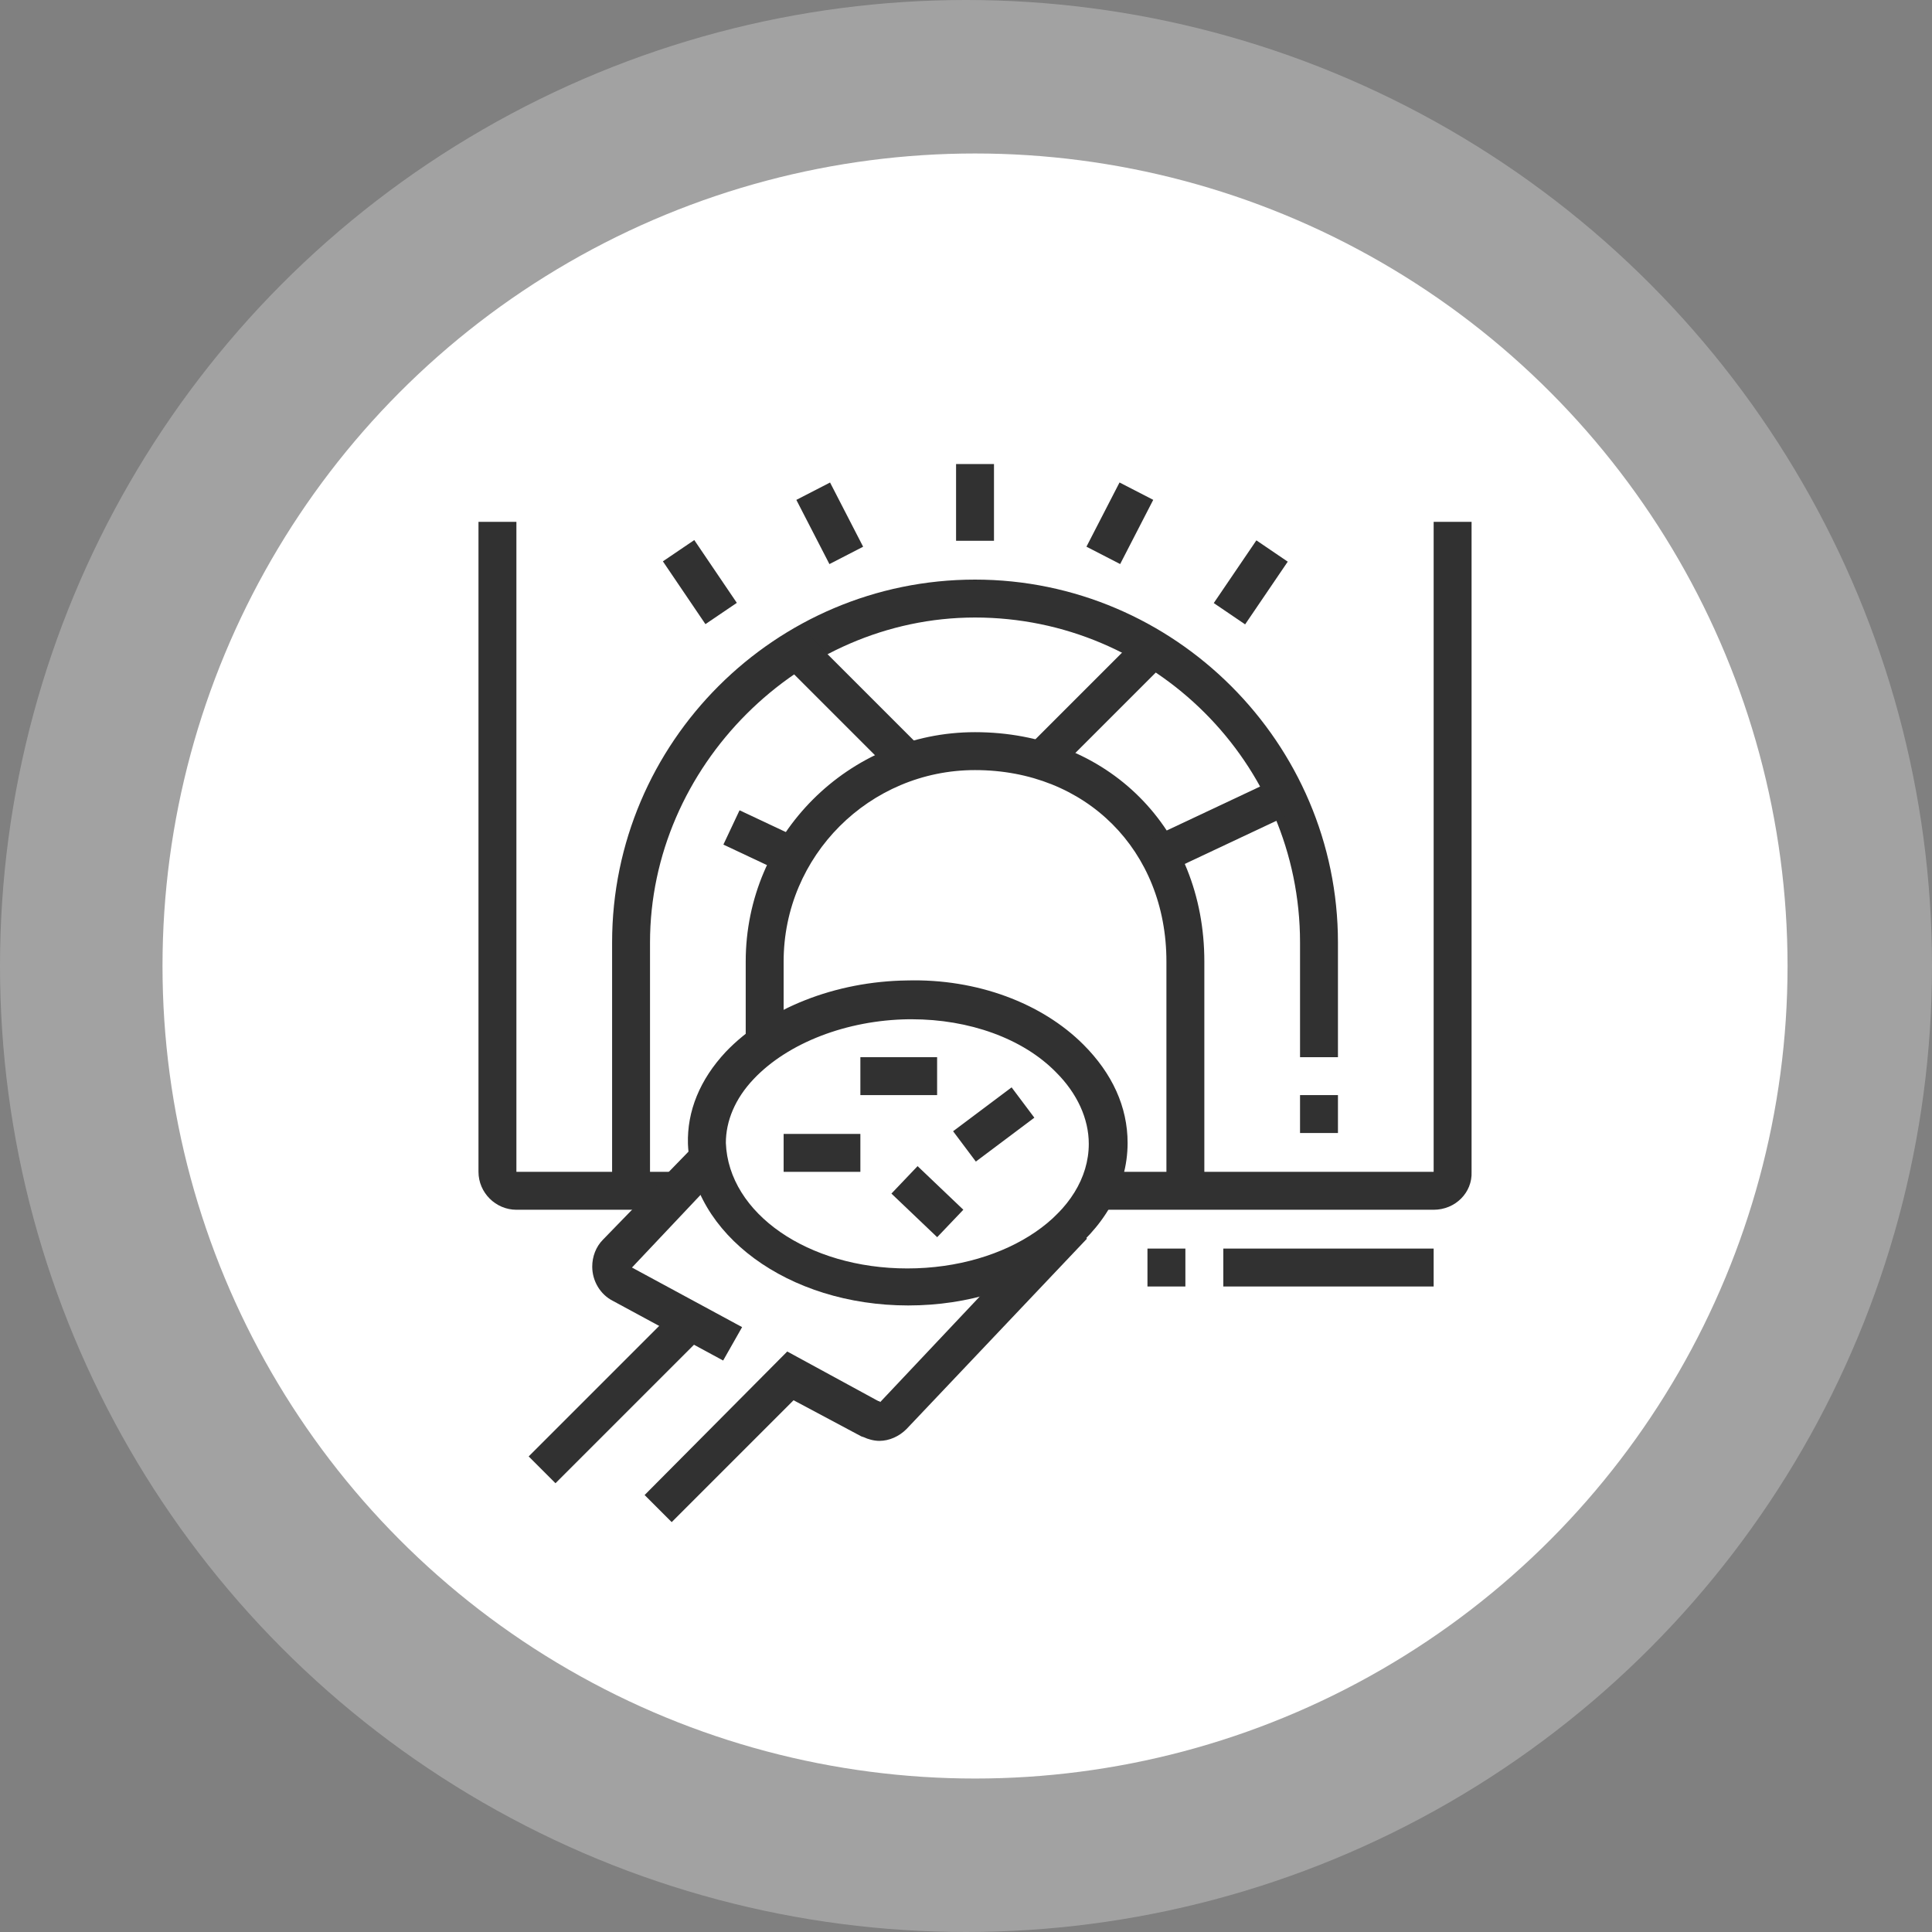
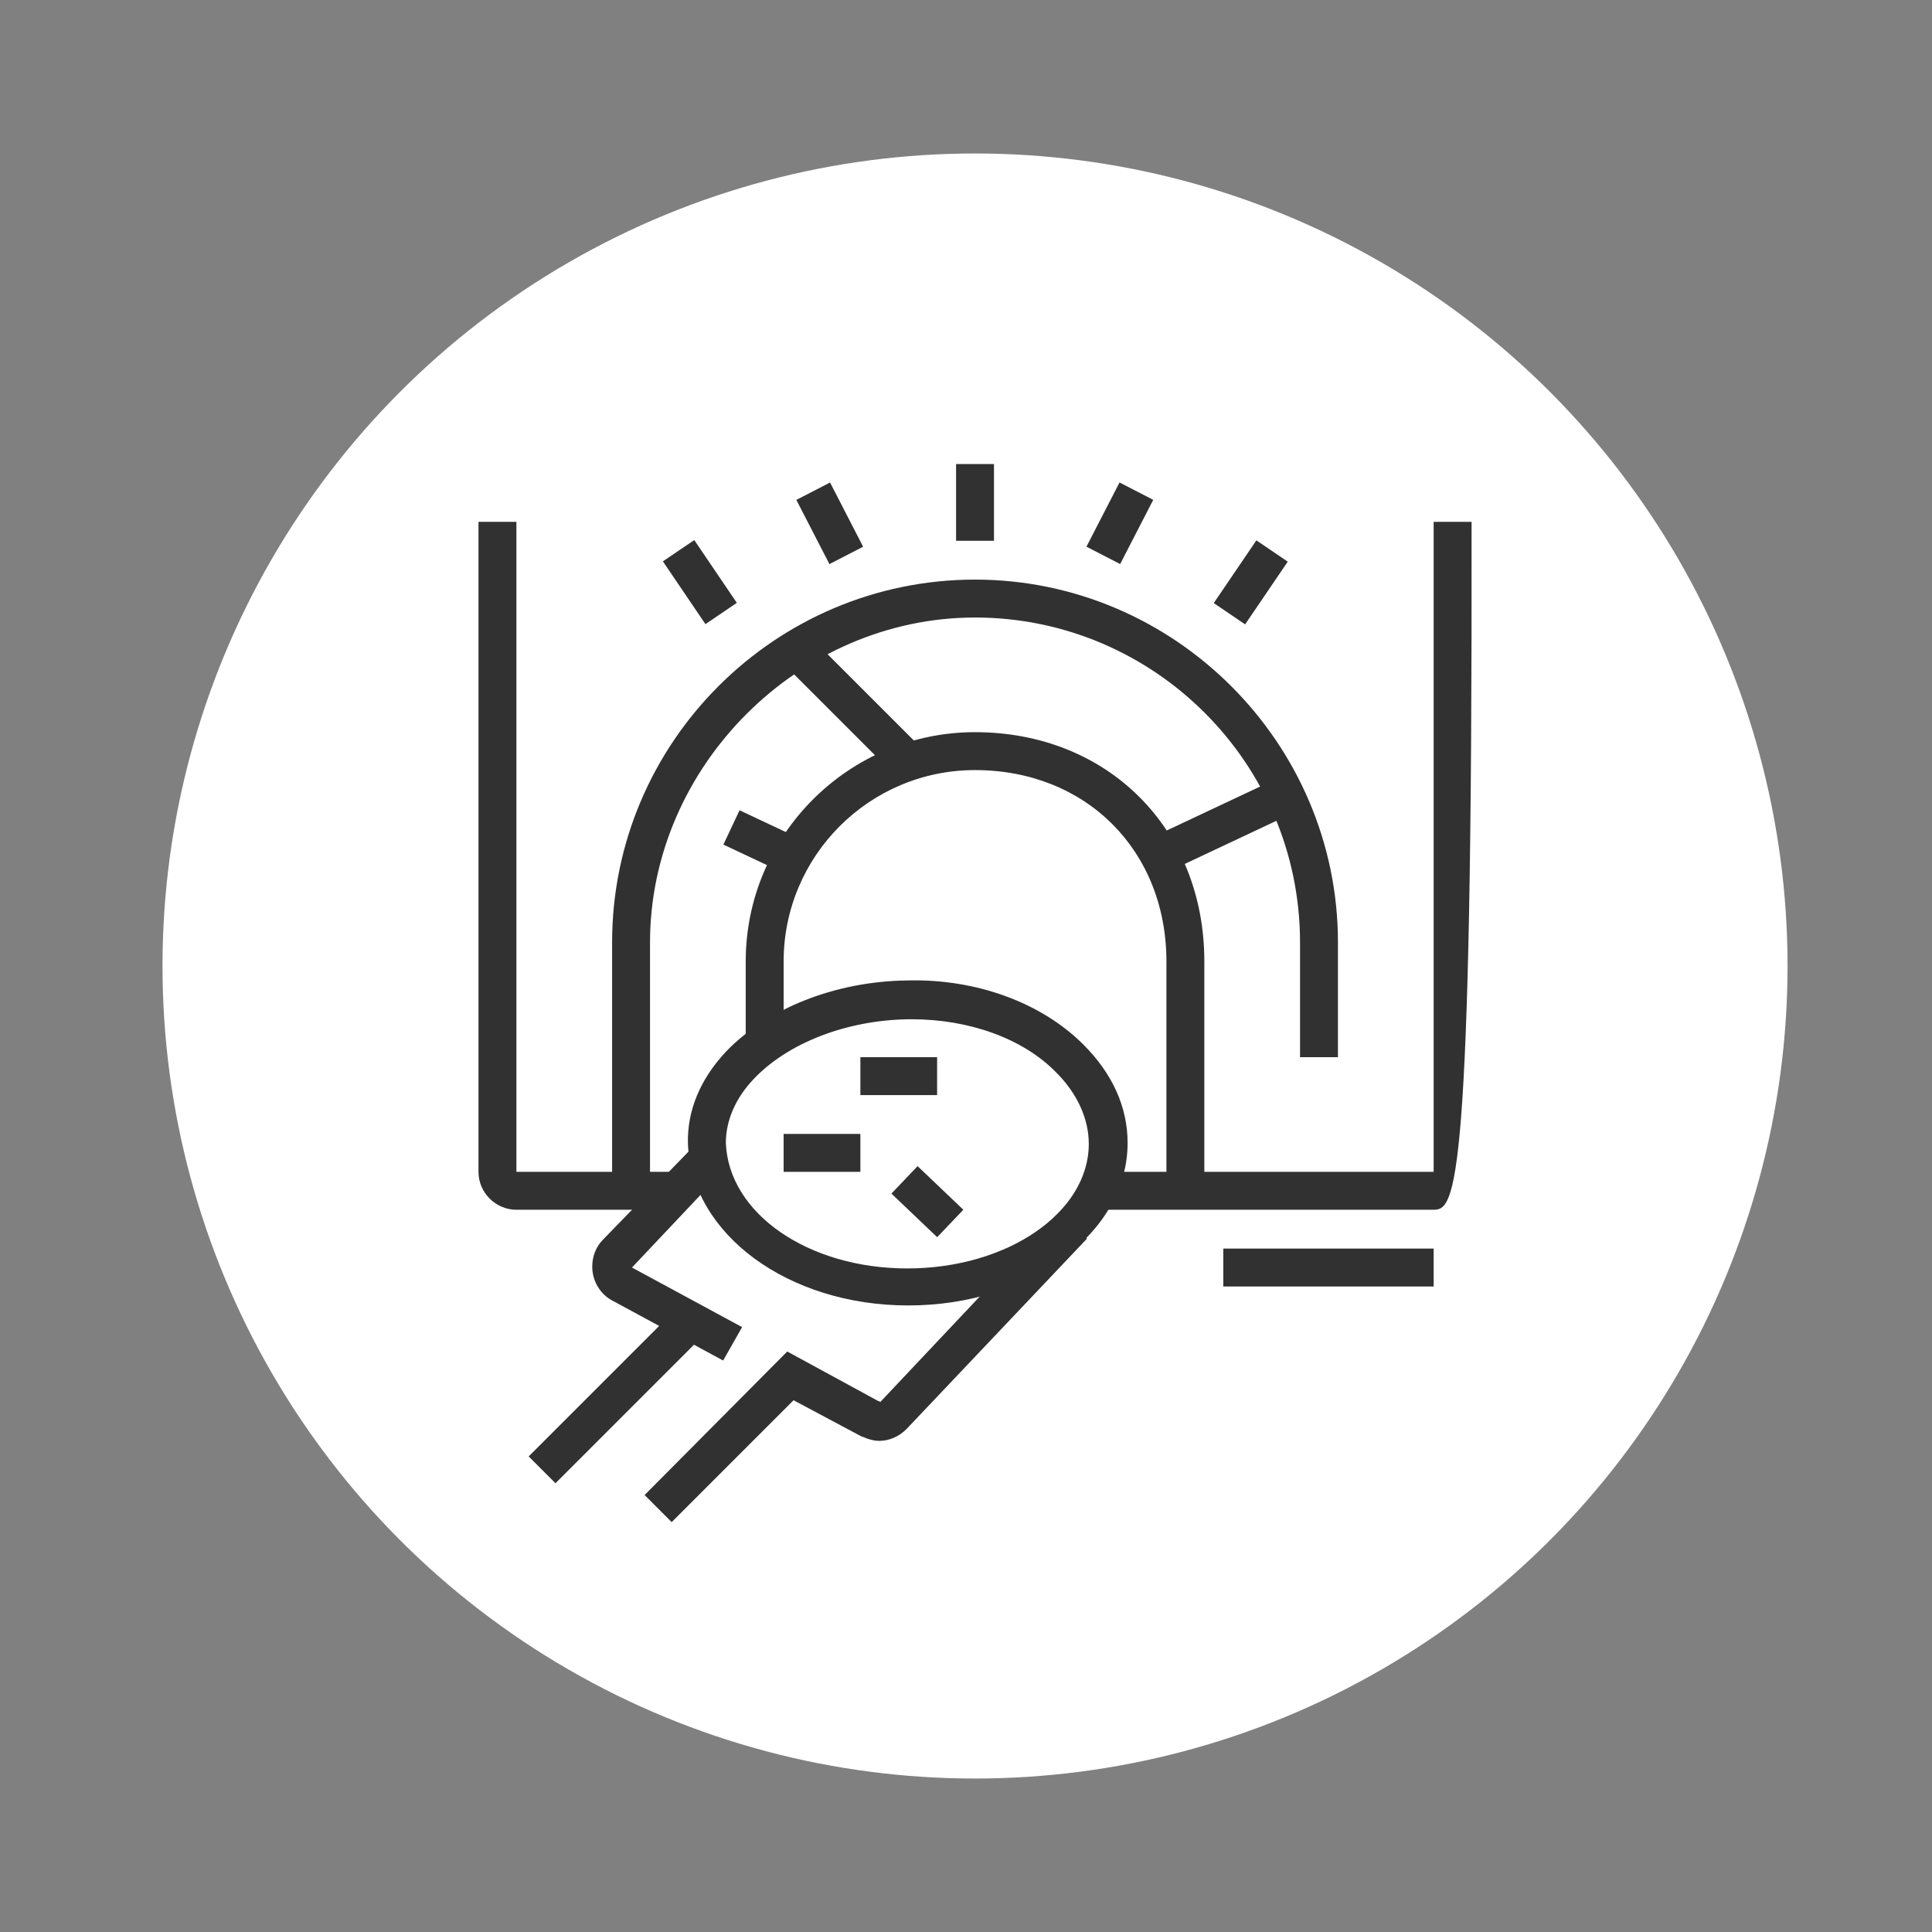
<svg xmlns="http://www.w3.org/2000/svg" version="1.1" id="Livello_1" x="0px" y="0px" viewBox="0 0 214 214" style="enable-background:new 0 0 214 214;" xml:space="preserve">
  <rect x="0" y="0" width="214" height="214" fill="#808080" stroke="none" />
  <style type="text/css">
	.st0{fill:#FFFFFF;}
	.st1{opacity:0.27;}
	.st2{fill:none;}
	.st3{fill:none;stroke:#FFFFFF;stroke-width:20;}
	.st4{fill:#313131;}
</style>
  <g id="Raggruppa_12816" transform="translate(820 -2421.999)">
    <circle id="Ellisse_16" class="st0" cx="-712" cy="2529" r="90" />
    <g id="Ellisse_16-2" transform="translate(-820 2421.999)" class="st1">
      <circle class="st2" cx="107" cy="107" r="107" />
-       <circle class="st3" cx="107" cy="107" r="97" />
    </g>
  </g>
  <g>
-     <rect x="144" y="121.3" class="st4" width="4.2" height="4.2" />
    <path class="st4" d="M72,131.9h-4.2v-27.5c0-22.2,18.1-40.2,40.2-40.2s40.2,18.1,40.2,40.2v12.7H144v-12.7c0-19.9-16.2-36-36-36   c-19.5,0-36,16.5-36,36V131.9z" />
-     <rect x="127.1" y="138.3" class="st4" width="4.2" height="4.2" />
    <rect x="135.5" y="138.3" class="st4" width="23.3" height="4.2" />
-     <path class="st4" d="M158.8,134h-37.3v-4.2h37.3v-72h4.2v72C163.1,132.1,161.2,134,158.8,134z" />
+     <path class="st4" d="M158.8,134h-37.3v-4.2h37.3v-72h4.2C163.1,132.1,161.2,134,158.8,134z" />
    <path class="st4" d="M75,134H57.2c-2.3,0-4.2-1.9-4.2-4.2v-72h4.2v72H75V134z" />
    <path class="st4" d="M133.4,131.9h-4.2v-25.4c0-12.3-8.9-21.2-21.2-21.2c-11.7,0-21.2,9.5-21.2,21.2v9.1h-4.2v-9.1   c0-14,11.4-25.4,25.4-25.4c14.7,0,25.4,10.7,25.4,25.4L133.4,131.9L133.4,131.9z" />
    <rect x="89.8" y="54" transform="matrix(0.889 -0.458 0.458 0.889 -16.356 48.493)" class="st4" width="4.2" height="8" />
    <rect x="75.4" y="60.2" transform="matrix(0.828 -0.561 0.561 0.828 -22.778 54.631)" class="st4" width="4.2" height="8.4" />
    <rect x="105.9" y="51.4" class="st4" width="4.2" height="8.5" />
    <rect x="120" y="55.8" transform="matrix(0.458 -0.889 0.889 0.458 15.775 141.678)" class="st4" width="8" height="4.2" />
    <rect x="134.3" y="62.3" transform="matrix(0.562 -0.827 0.827 0.562 7.445 142.853)" class="st4" width="8.4" height="4.2" />
    <path class="st4" d="M100.6,144.6c-13.3,0-24-7.9-24.4-17.9c-0.1-3.6,1.3-7.1,4.2-10.2c4.6-4.8,12.1-7.8,20.1-7.9   c7.7-0.2,14.9,2.5,19.5,7.1c3.2,3.2,4.9,6.9,4.9,10.9C124.9,136.6,114,144.6,100.6,144.6z M101,112.9c-0.1,0-0.3,0-0.4,0   c-6.8,0.1-13.3,2.6-17.1,6.6c-2.1,2.2-3.1,4.7-3.1,7.1c0.3,7.8,9.1,13.9,20.1,13.9c11.1,0,20.1-6.2,20.1-13.8   c0-2.8-1.3-5.6-3.6-7.9C113.3,115,107.3,112.9,101,112.9z" />
    <path class="st4" d="M80.1,150.7l-12.2-6.6c-1.4-0.7-2.3-2.2-2.3-3.8c0-1.1,0.4-2.2,1.2-3L77,126.8l3.1,2.9L70,140.4l12.2,6.6   L80.1,150.7z" />
    <rect x="56.7" y="152.5" transform="matrix(0.707 -0.707 0.707 0.707 -89.346 93.592)" class="st4" width="23.2" height="4.2" />
    <path class="st4" d="M74.4,168.6l-3-3l15.8-15.9l10.1,5.5c0.1,0,0.1,0,0.2,0.1l19.8-21l3.1,2.9l-20,21.1c-0.8,0.8-1.9,1.3-3,1.3   c-0.6,0-1.3-0.2-1.7-0.4l-0.3-0.1l-7.5-4L74.4,168.6z" />
    <rect x="86.8" y="125.6" class="st4" width="8.5" height="4.2" />
-     <rect x="106" y="122.5" transform="matrix(0.8 -0.6 0.6 0.8 -52.729 90.902)" class="st4" width="8.1" height="4.2" />
    <rect x="100.6" y="129.7" transform="matrix(0.69 -0.724 0.724 0.69 -64.578 115.55)" class="st4" width="4.2" height="7" />
    <rect x="95.3" y="117.1" class="st4" width="8.5" height="4.2" />
    <rect x="92.3" y="69.4" transform="matrix(0.707 -0.707 0.707 0.707 -27.615 89.634)" class="st4" width="4.2" height="17.6" />
-     <rect x="112.8" y="75.9" transform="matrix(0.707 -0.707 0.707 0.707 -19.572 108.824)" class="st4" width="17.6" height="4.2" />
    <rect x="127.7" y="89.3" transform="matrix(0.905 -0.426 0.426 0.905 -26.016 66.346)" class="st4" width="15.6" height="4.2" />
    <rect x="82.3" y="89.5" transform="matrix(0.426 -0.905 0.905 0.426 -35.93 129.907)" class="st4" width="4.2" height="7.5" />
  </g>
</svg>